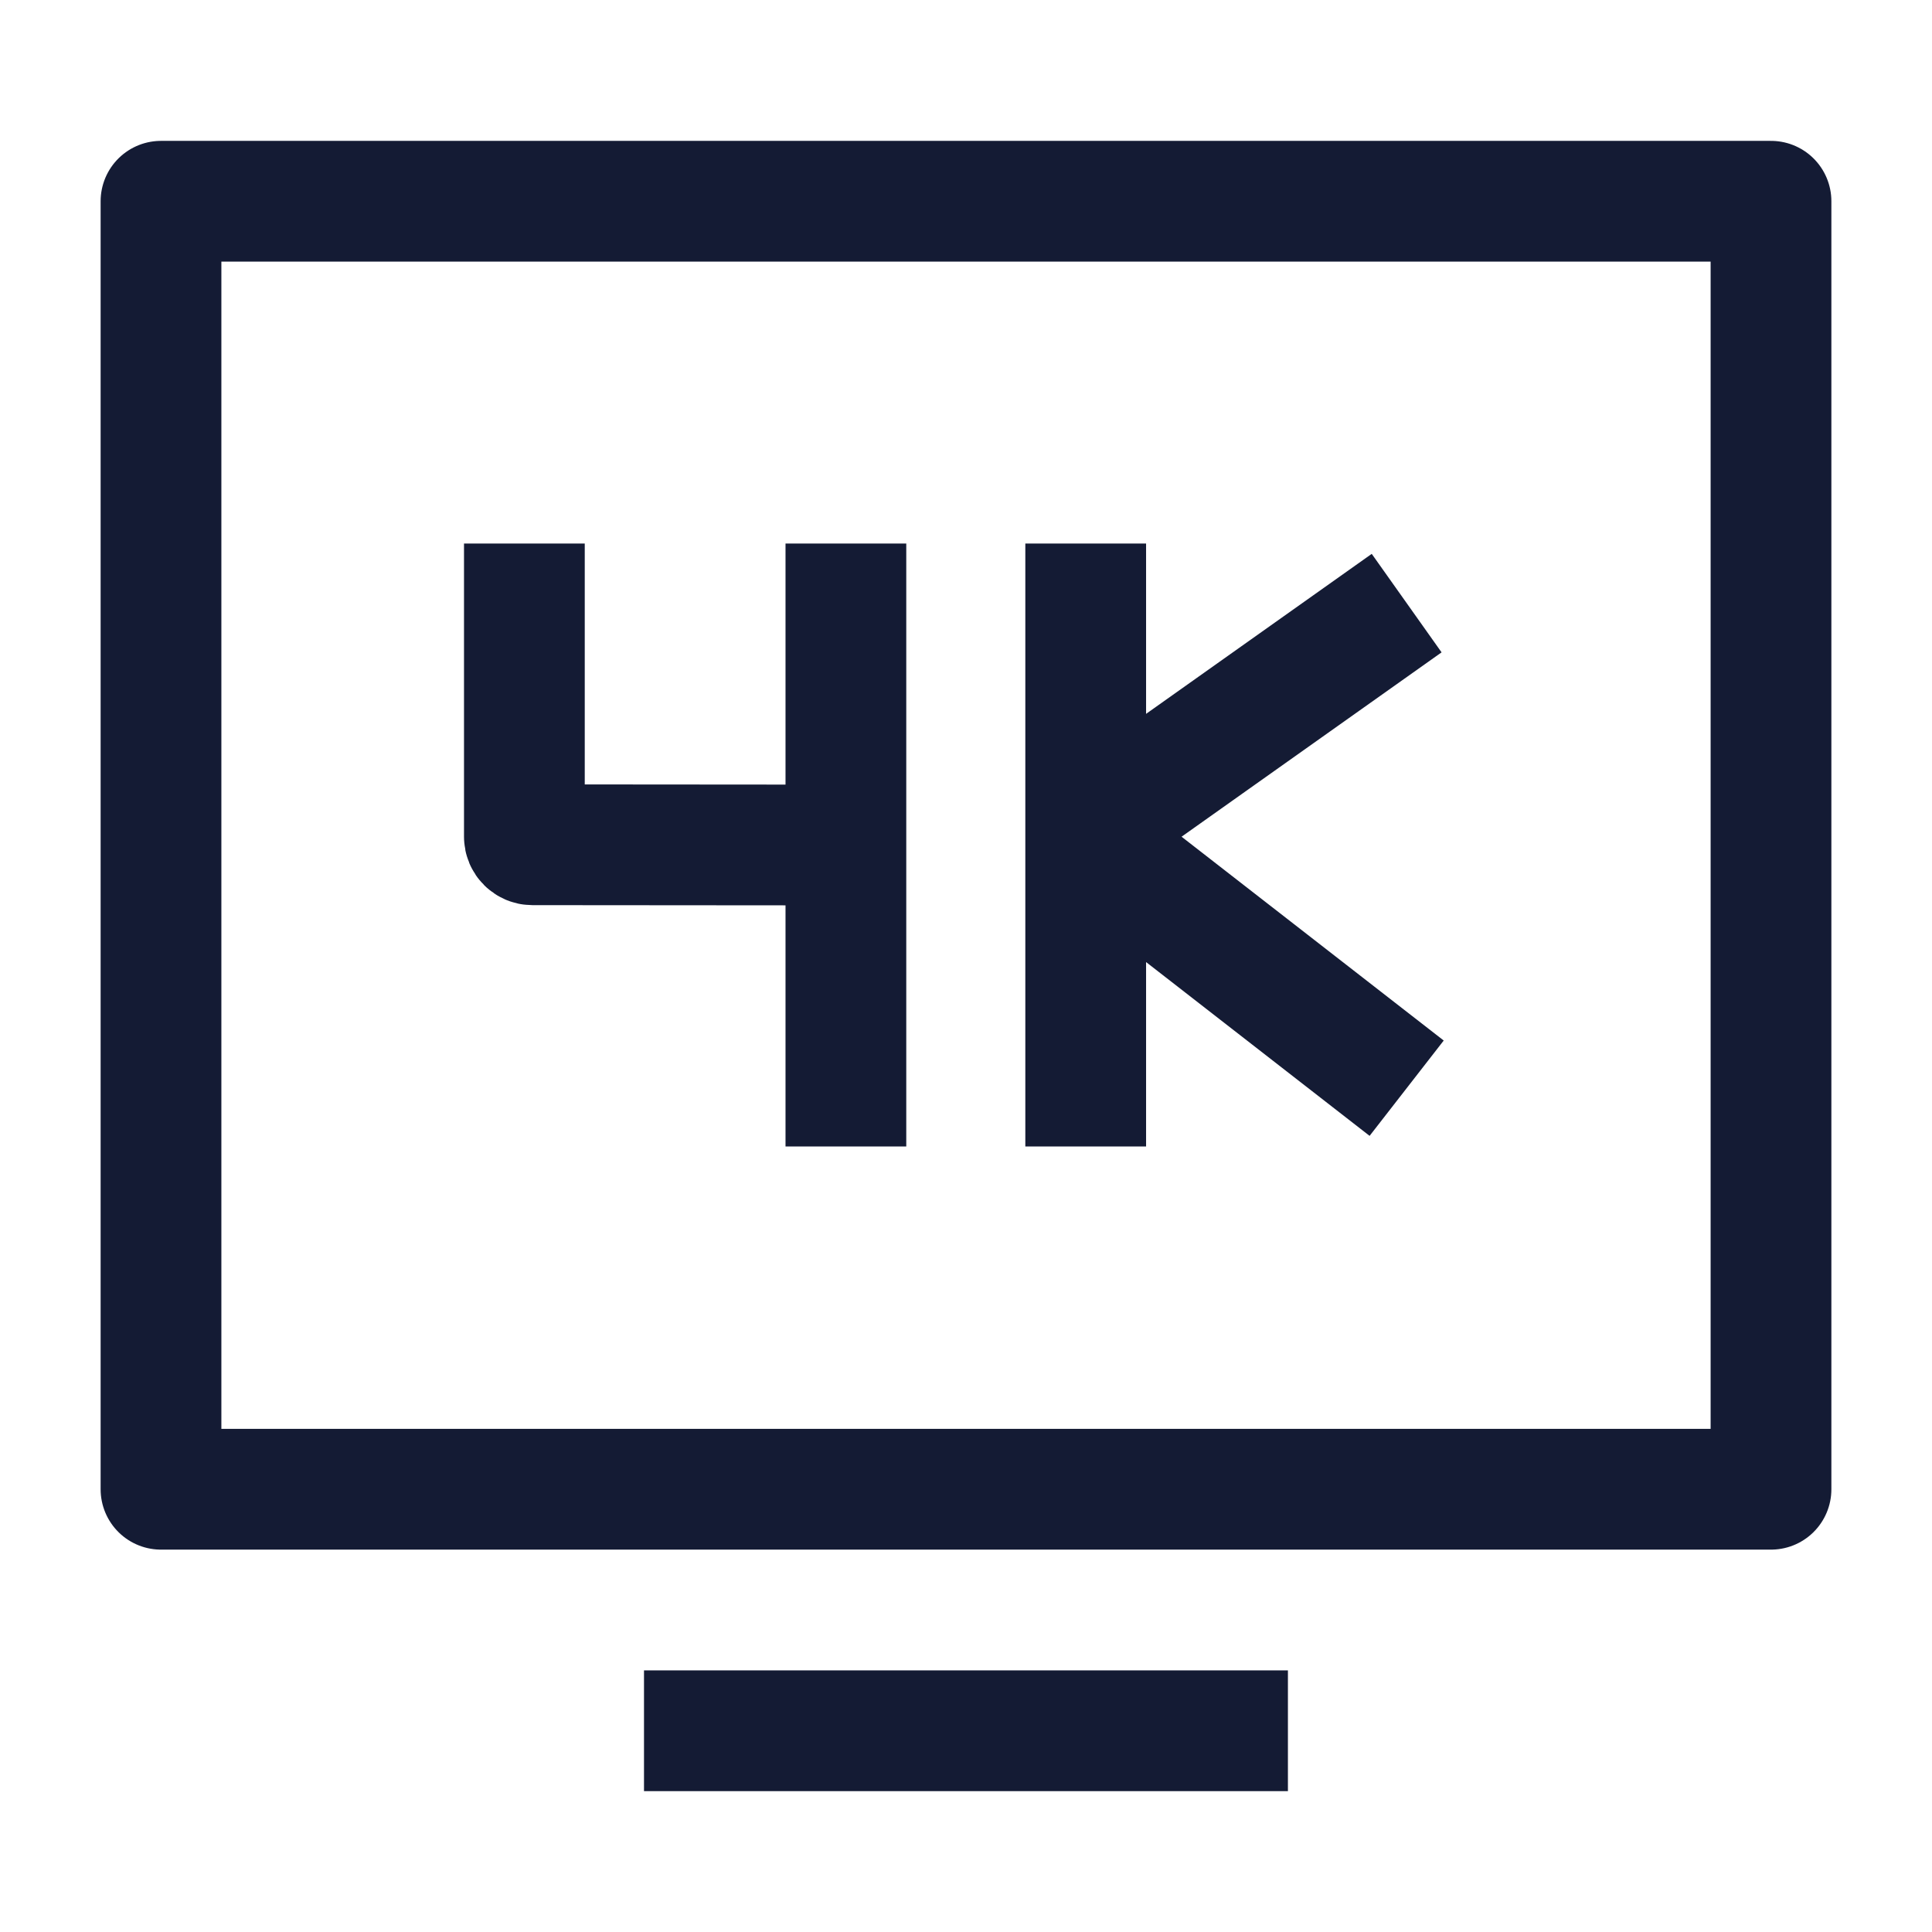
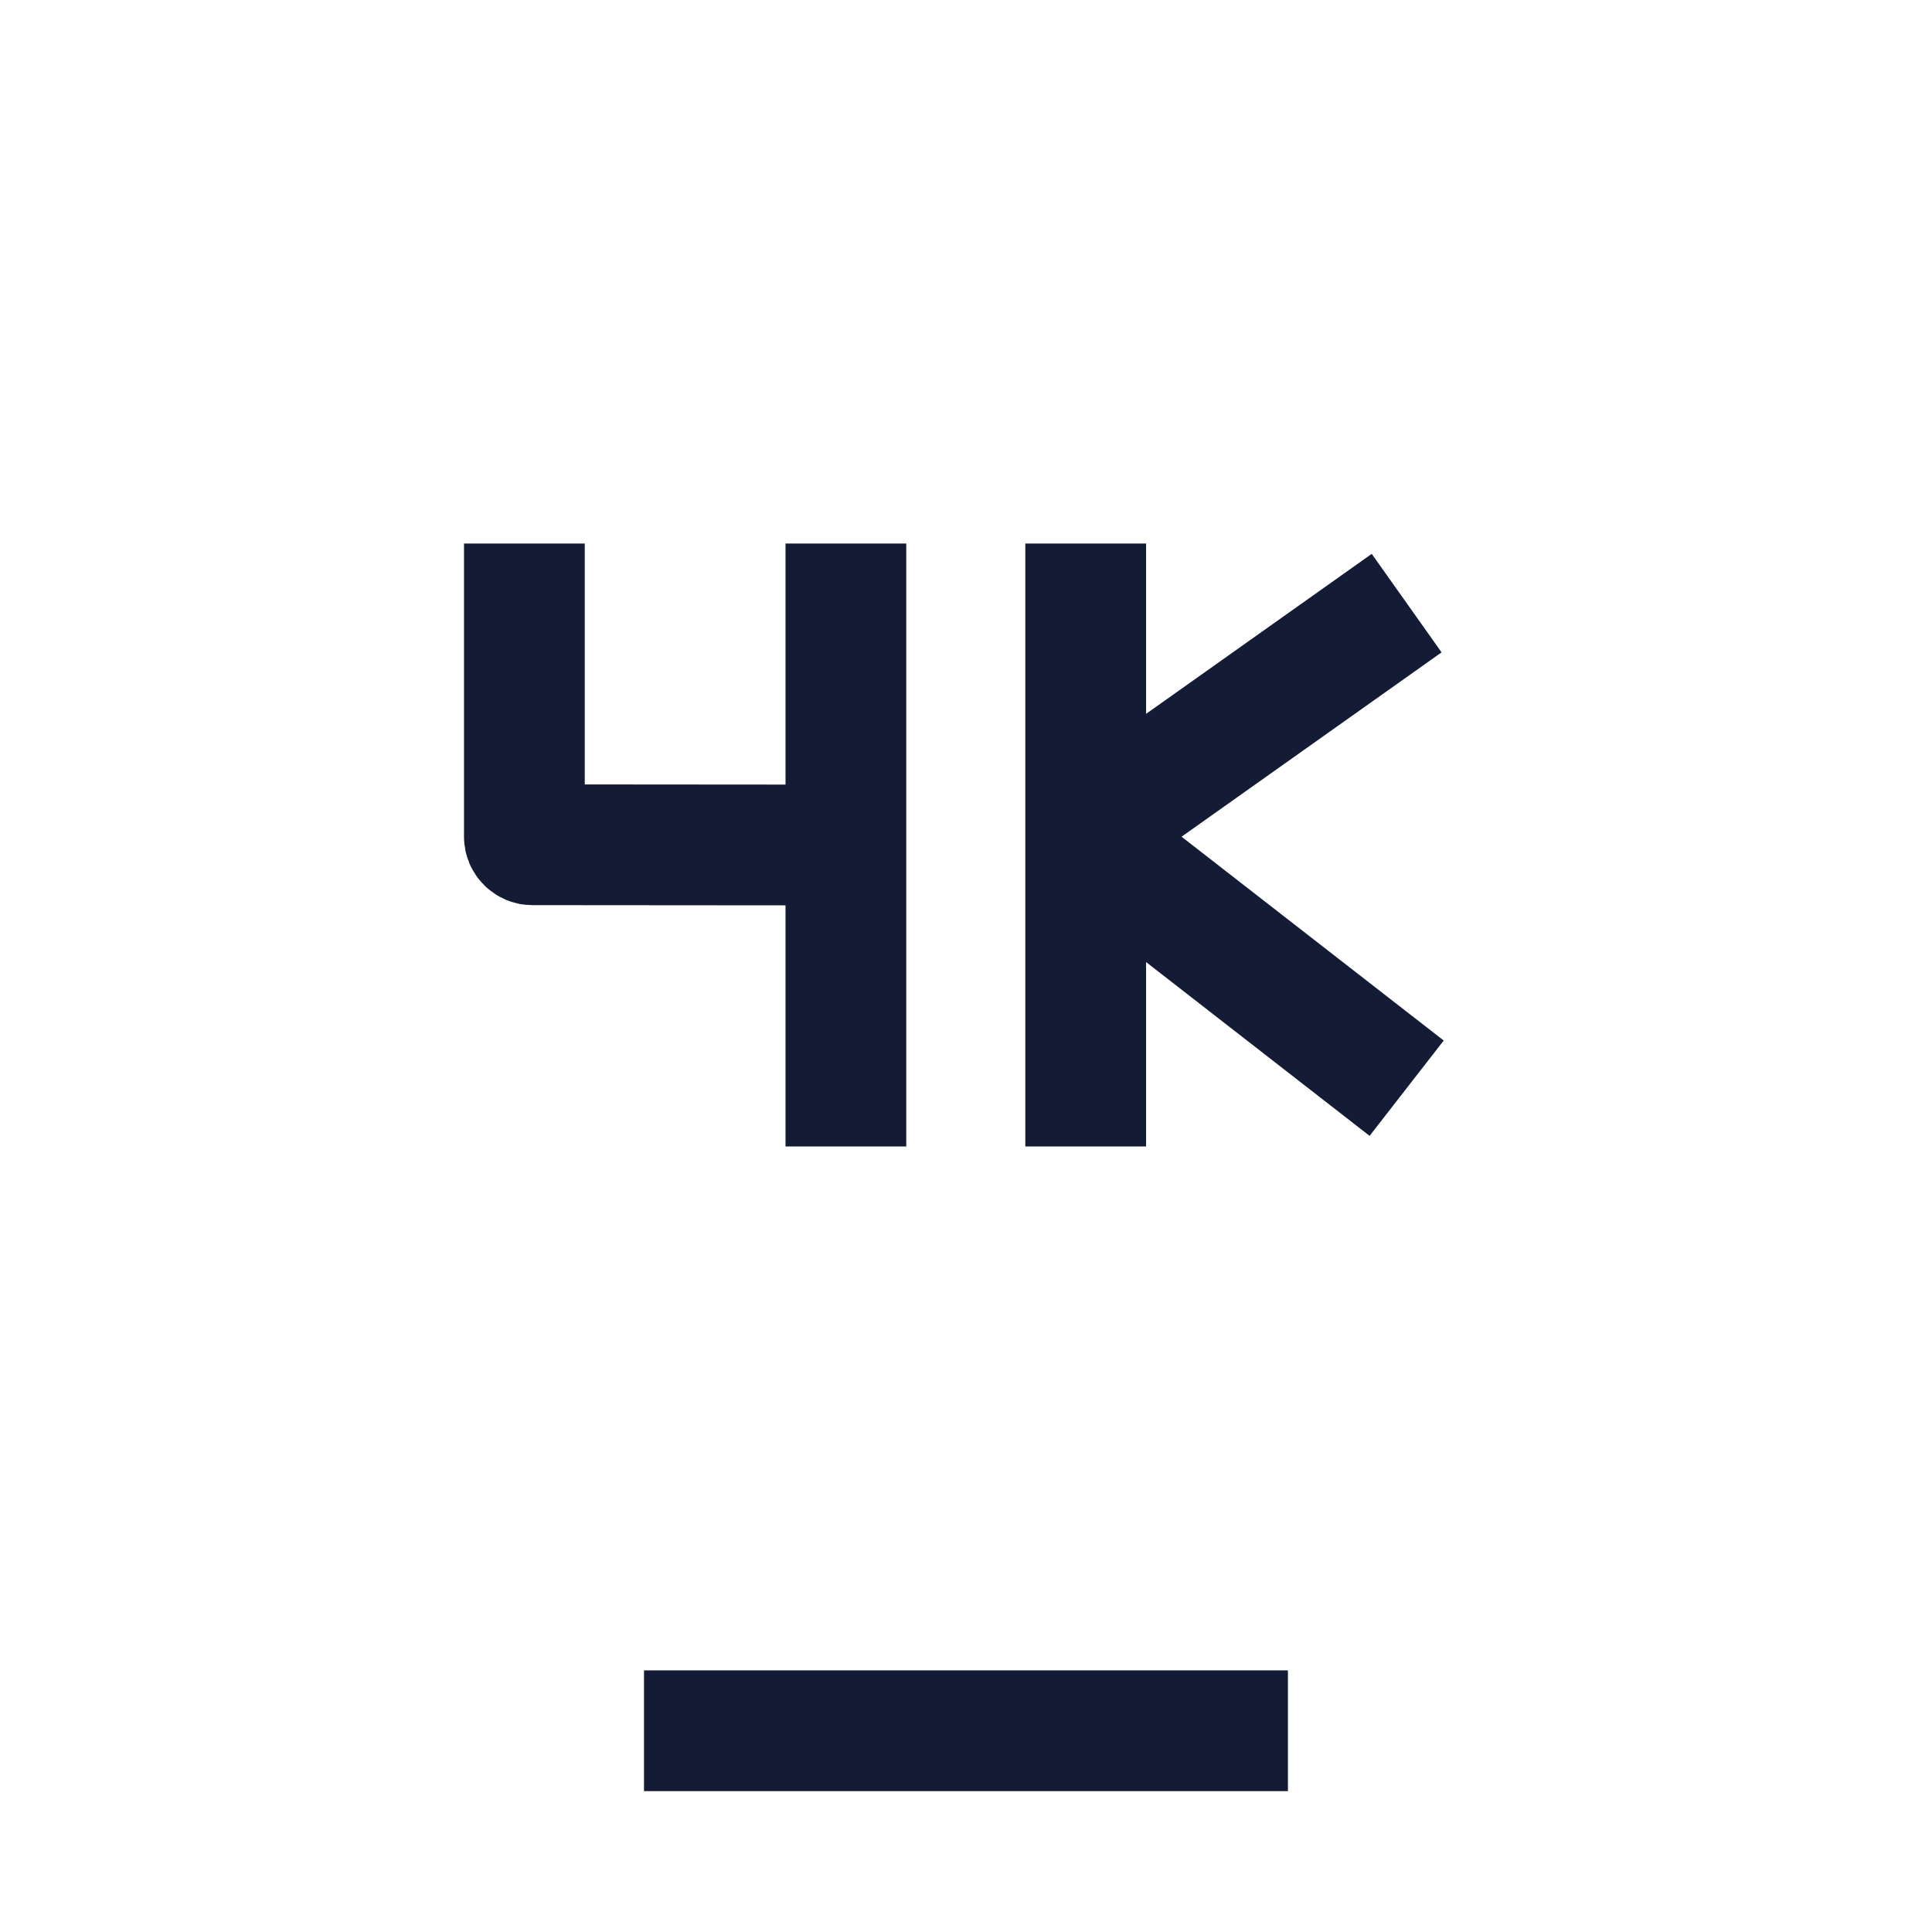
<svg xmlns="http://www.w3.org/2000/svg" width="24" height="24" viewBox="0 0 24 24" fill="none">
-   <path d="M22 2.5H2V18.5H22V2.5Z" stroke="#141B34" stroke-width="1.5" stroke-linejoin="round" />
  <path d="M8 21.5C9.457 21.5 15.999 21.5 15.999 21.5" stroke="#141B34" stroke-width="1.5" />
  <path d="M6.514 6.752L6.514 10.394C6.514 10.449 6.559 10.494 6.614 10.494L10.508 10.497M10.508 10.497V6.752M10.508 10.497V14.242M17.474 7.492L13.487 10.319M17.474 13.518L13.487 10.418M13.487 6.752V14.242" stroke="#141B34" stroke-width="1.5" />
</svg>